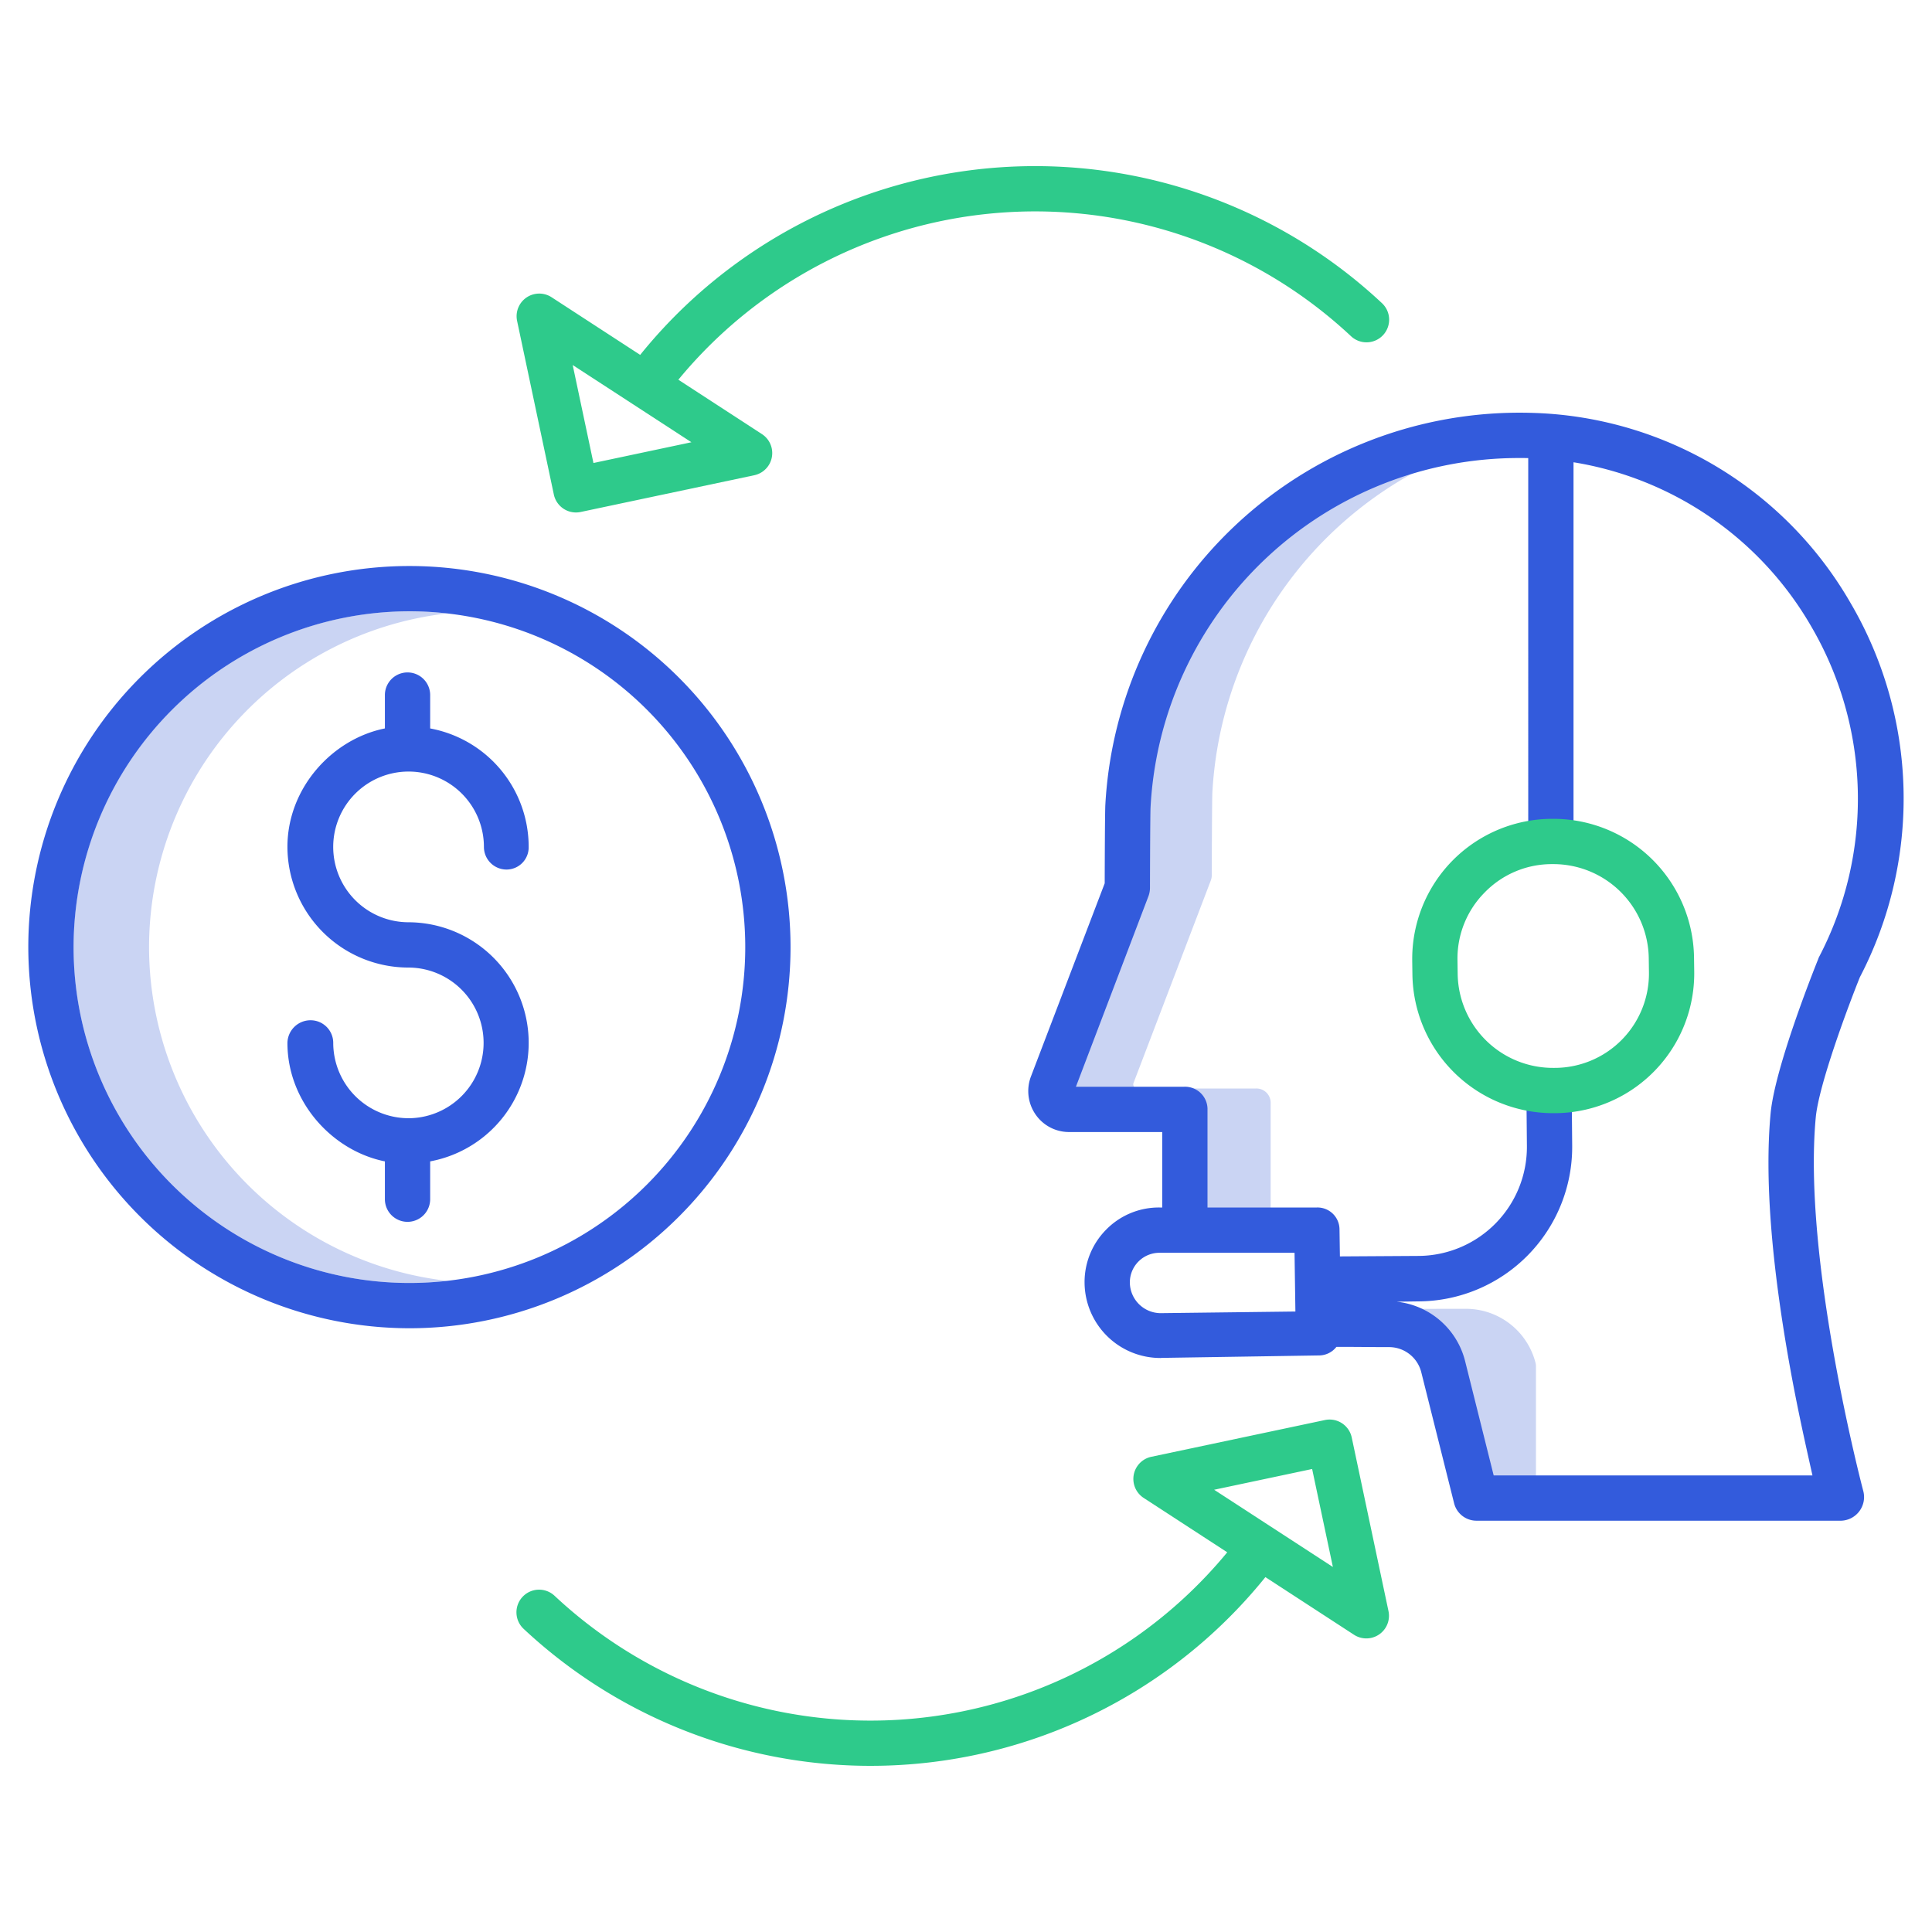
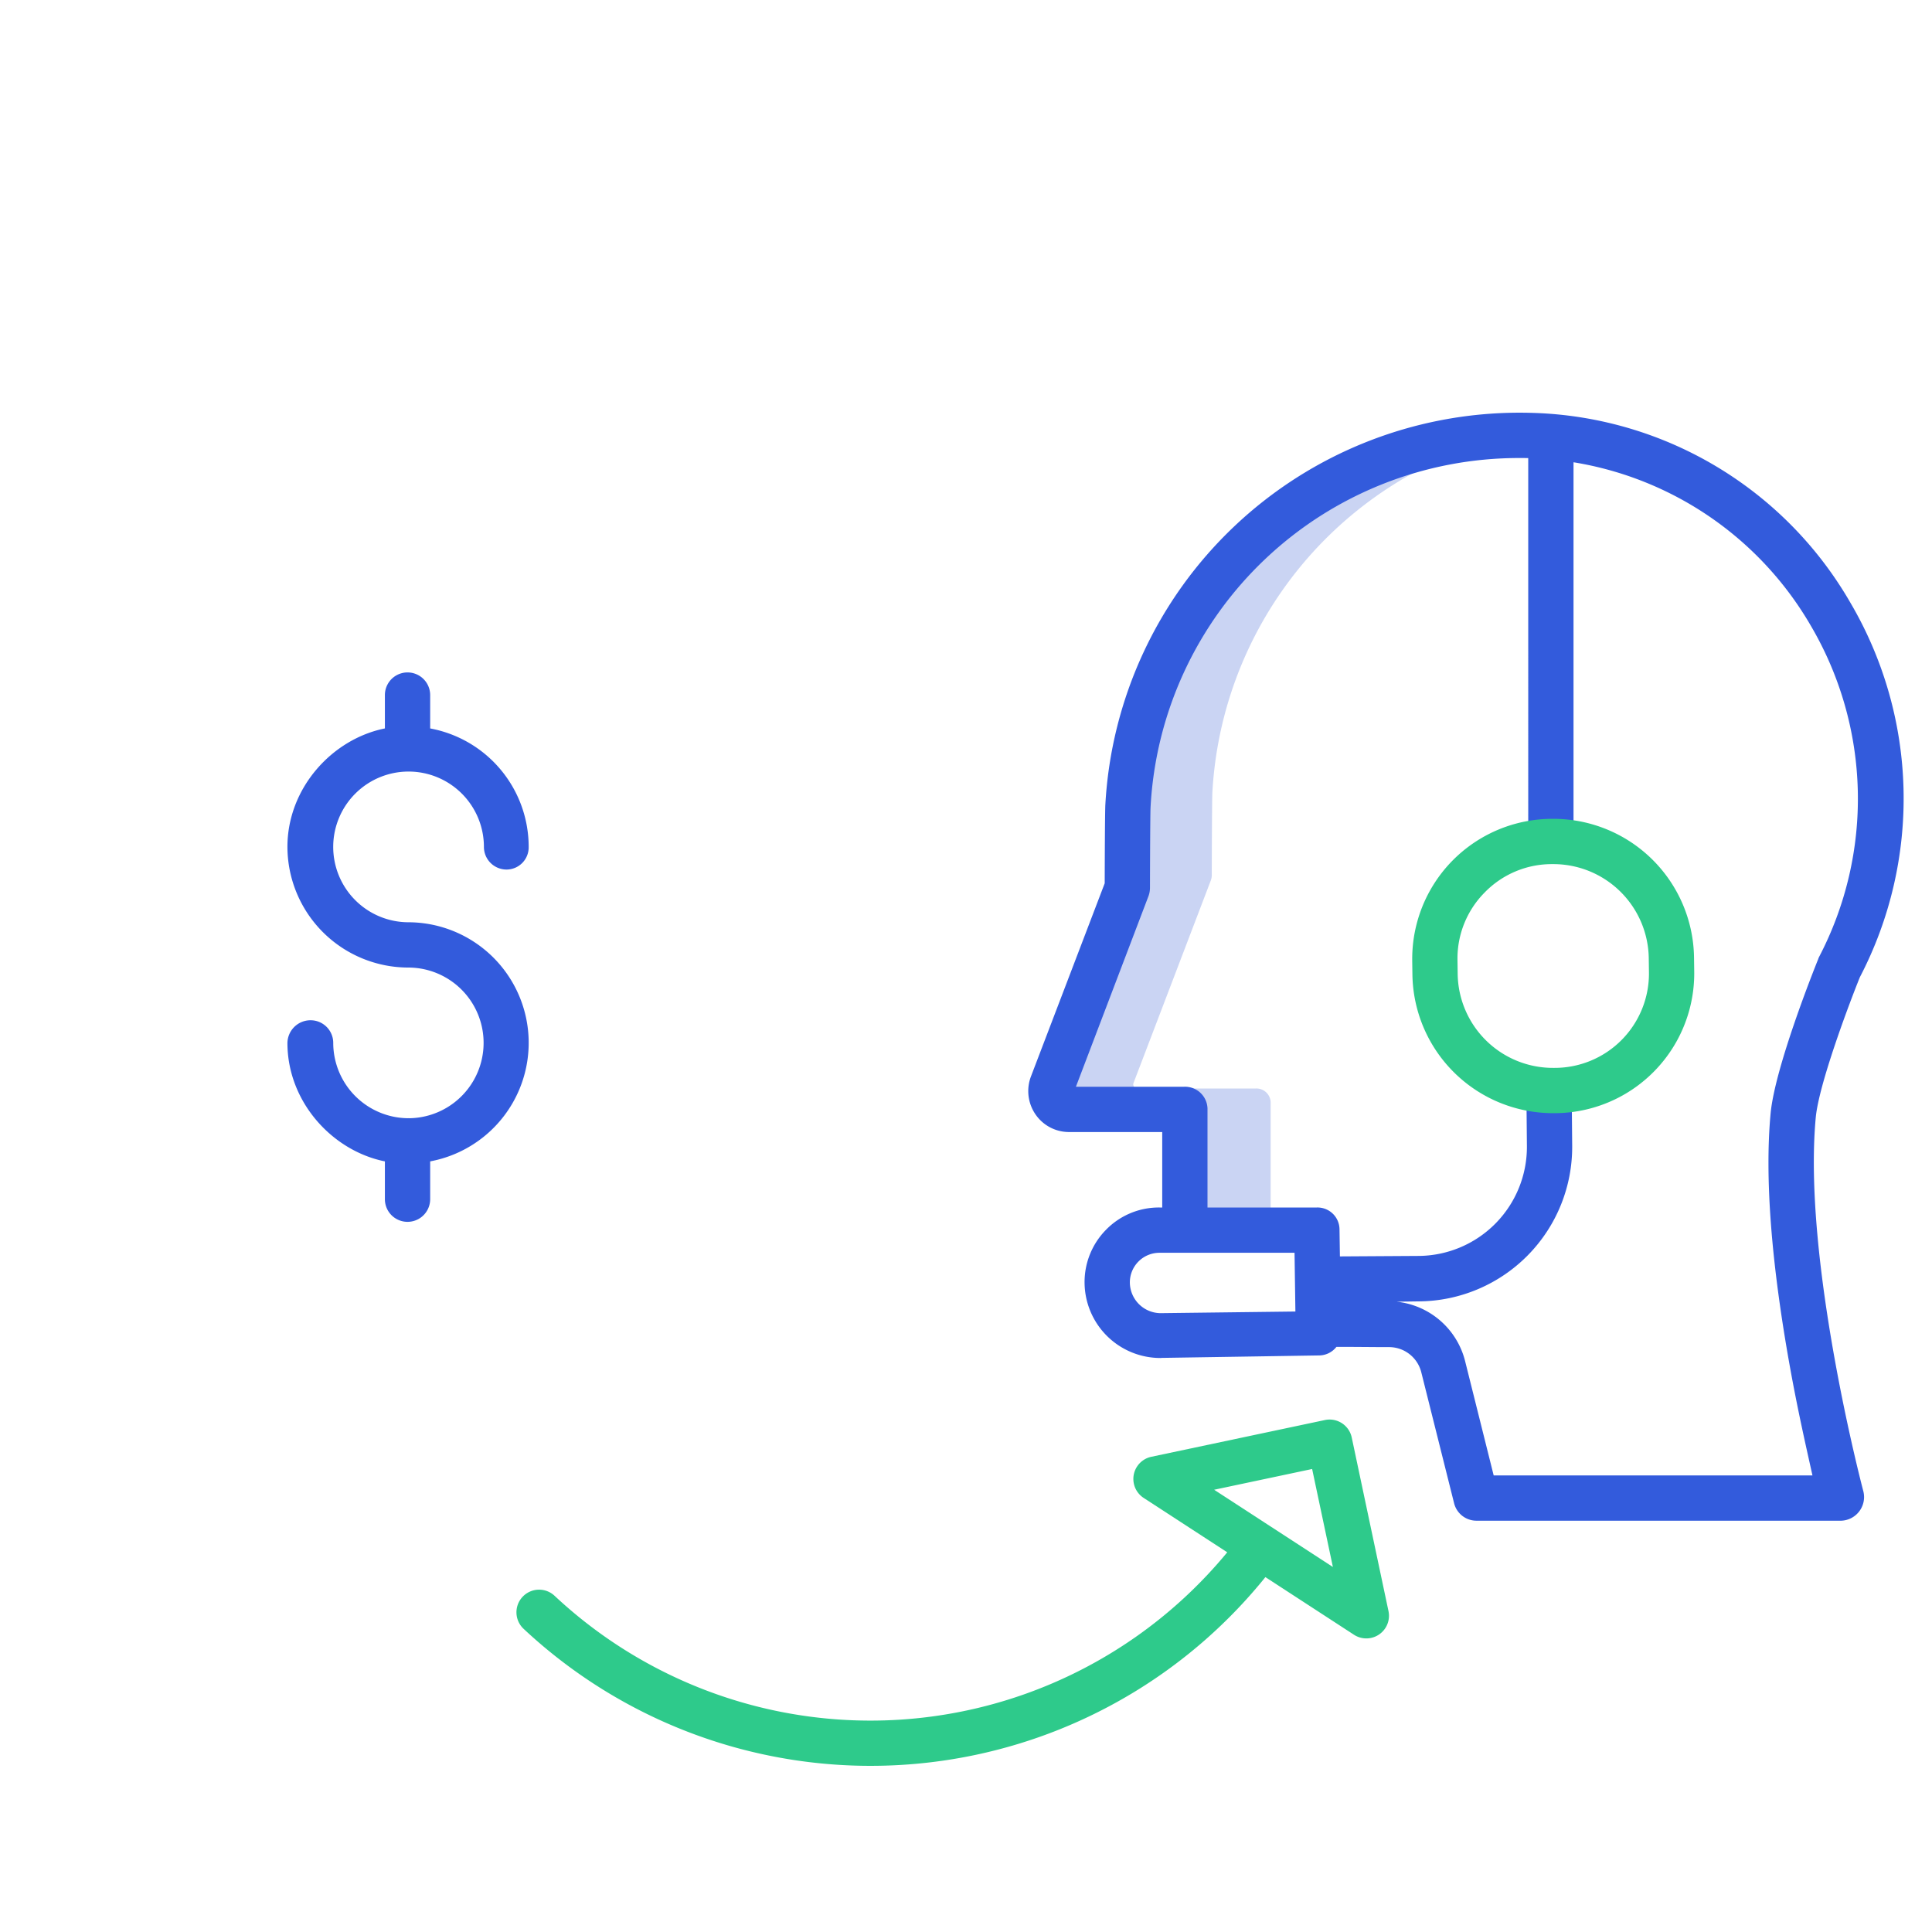
<svg xmlns="http://www.w3.org/2000/svg" id="Layer_1" data-name="Layer 1" viewBox="0 0 512 512" width="512" height="512">
  <title>Financial assistance</title>
  <path d="M388.929,113.923a103.027,103.027,0,0,0-86.468,96.053c-.083,1.364-.142,14.209-.161,21.987a3.816,3.816,0,0,1-.247,1.346L281.564,287a1.03,1.03,0,0,0,.108.95,1,1,0,0,0,.807.514H301.31a1,1,0,0,1-.806-.514,1.03,1.03,0,0,1-.108-.95l20.489-53.692a3.838,3.838,0,0,0,.247-1.346c.018-7.778.078-20.623.16-21.987A103.112,103.112,0,0,1,390.625,118.2Z" style="fill:#CAD4F3" />
  <path d="M332.79,288.465H313.959a3.773,3.773,0,0,1,3.943,3.587V327.1h18.832V292.052A3.774,3.774,0,0,0,332.79,288.465Z" style="fill:#CAD4F3" />
-   <path d="M406.963,361.3a19.026,19.026,0,0,0-18.476-14.451h-.081q-10.551,0-17.583.049a19.016,19.016,0,0,1,17.308,14.4,3.838,3.838,0,0,1,.077.934v31.694H407.04V362.229A3.888,3.888,0,0,0,406.963,361.3Z" style="fill:#CAD4F3" />
-   <path d="M39.5,251a89.124,89.124,0,0,1,79-88.435,89,89,0,1,0,0,176.87A89.124,89.124,0,0,1,39.5,251Z" style="fill:#CAD4F3" />
  <path d="M492.878,258.977a102.458,102.458,0,0,0-2.47-99.194A100.524,100.524,0,0,0,406.79,109.44q-1.41-.051-2.832-.067-.623-.006-1.243-.007A109.938,109.938,0,0,0,292.929,213.24c-.112,1.806-.158,15.934-.171,20.843L273.2,285.305a10.912,10.912,0,0,0,1.174,9.955,10.759,10.759,0,0,0,8.748,4.74H308v20h-.691a19.543,19.543,0,0,0-14.176,5.877,19.744,19.744,0,0,0-5.709,14.227,20.111,20.111,0,0,0,20.131,19.779c.077,0,.154-.025.231-.026l41.688-.651a5.884,5.884,0,0,0,4.687-2.262c4.617-.023,9.527.056,13.794.056h.039a8.8,8.8,0,0,1,8.649,6.621l8.7,34.722A6.108,6.108,0,0,0,391.163,403H488a6.271,6.271,0,0,0,5.8-7.82c-.162-.607-16.129-61.183-12.606-99.029C482,287.458,489.8,266.619,492.878,258.977ZM307.627,348h-.093a8.2,8.2,0,0,1-8.112-8.082A7.851,7.851,0,0,1,307.376,332h35.69l.229,15.567Zm166.7,14.1c2.153,11.986,4.441,21.9,5.993,28.9H395.841l-7.562-30.248a20.96,20.96,0,0,0-18.168-15.791l6.025-.083a40.932,40.932,0,0,0,40.51-41.305l-.173-18.616-12,.108.173,18.609a28.891,28.891,0,0,1-28.6,29.158l-20.956.129-.108-7.245a5.836,5.836,0,0,0-6-5.716H320V293.714A5.963,5.963,0,0,0,313.771,288H285.129l19.231-50.521a6.408,6.408,0,0,0,.395-2.2c.021-9.381.082-20.05.153-21.315a97.713,97.713,0,0,1,97.8-92.582c.371,0,.593-.007.965,0,.493,0,1.325.013,1.325.026V223h12V122.505a89.218,89.218,0,0,1,62.884,43.31,90.53,90.53,0,0,1,2.145,87.87,5.287,5.287,0,0,0-.2.525c-1.173,2.9-11.471,28.737-12.6,40.875C467.652,311.957,469.382,334.566,474.326,362.1Z" style="fill:#335BDC" />
-   <path d="M108.5,352A101,101,0,1,0,7.5,251,101.115,101.115,0,0,0,108.5,352Zm0-190a89,89,0,1,1-89,89A89.1,89.1,0,0,1,108.5,162Z" style="fill:#335BDC" />
  <path d="M108.476,296.339c-.066,0-.128-.01-.194-.01s-.128.008-.193.01a19.987,19.987,0,0,1-19.777-19.96,6,6,0,0,0-6-6,6.122,6.122,0,0,0-6.141,6c0,15.577,11.829,28.58,25.829,31.4V317.8a6,6,0,0,0,12,0V307.776a31.953,31.953,0,0,0-5.788-63.367,19.969,19.969,0,1,1,20.031-19.97,6,6,0,0,0,6,6,5.883,5.883,0,0,0,5.861-6A31.917,31.917,0,0,0,114,193.043V184.2a6,6,0,0,0-12,0v8.842c-14,2.817-25.829,15.82-25.829,31.4a32.067,32.067,0,0,0,32.041,31.97,19.966,19.966,0,0,1,.264,39.93Z" style="fill:#335BDC" />
  <path d="M374.252,254.586l.053,3.744A37.273,37.273,0,0,0,411.643,295h.35a37.051,37.051,0,0,0,36.994-37.591l-.052-3.741A37.272,37.272,0,0,0,411.6,217h-.351a37.119,37.119,0,0,0-36.994,37.586ZM393.468,236.5a24.794,24.794,0,0,1,17.889-7.5h.239a25.287,25.287,0,0,1,25.341,24.873l.052,3.849A25,25,0,0,1,411.882,283h-.238A25.251,25.251,0,0,1,386.3,258.167l-.053-3.763A24.831,24.831,0,0,1,393.468,236.5Z" style="fill:#2ECA8B" />
-   <path d="M146.773,131.051a6,6,0,0,0,7.113,4.628l46.005-9.738a6,6,0,0,0,2.03-10.9l-22.15-14.411A122.494,122.494,0,0,1,358,89.068a6,6,0,1,0,8.191-8.769A134.493,134.493,0,0,0,169.654,94.048L146.179,78.774a6,6,0,0,0-9.143,6.272Zm20.645-24.141.022.019c.041.03.086.05.127.079L183.234,117.2l-25.963,5.5-5.5-25.964Z" style="fill:#2ECA8B" />
  <path d="M258.544,465.059a134.3,134.3,0,0,0,76.8-47.107l23.475,15.274a6,6,0,0,0,9.143-6.272l-9.737-46a6,6,0,0,0-7.113-4.628l-46,9.738a6,6,0,0,0-2.03,10.9l22.15,14.411A122.494,122.494,0,0,1,147,422.932a6,6,0,1,0-8.191,8.769,134.589,134.589,0,0,0,119.733,33.358ZM347.729,389.3l5.5,25.964L337.582,405.09l-.022-.019a6.287,6.287,0,0,0-.6-.384l-15.2-9.888Z" style="fill:#2ECA8B" />
</svg>